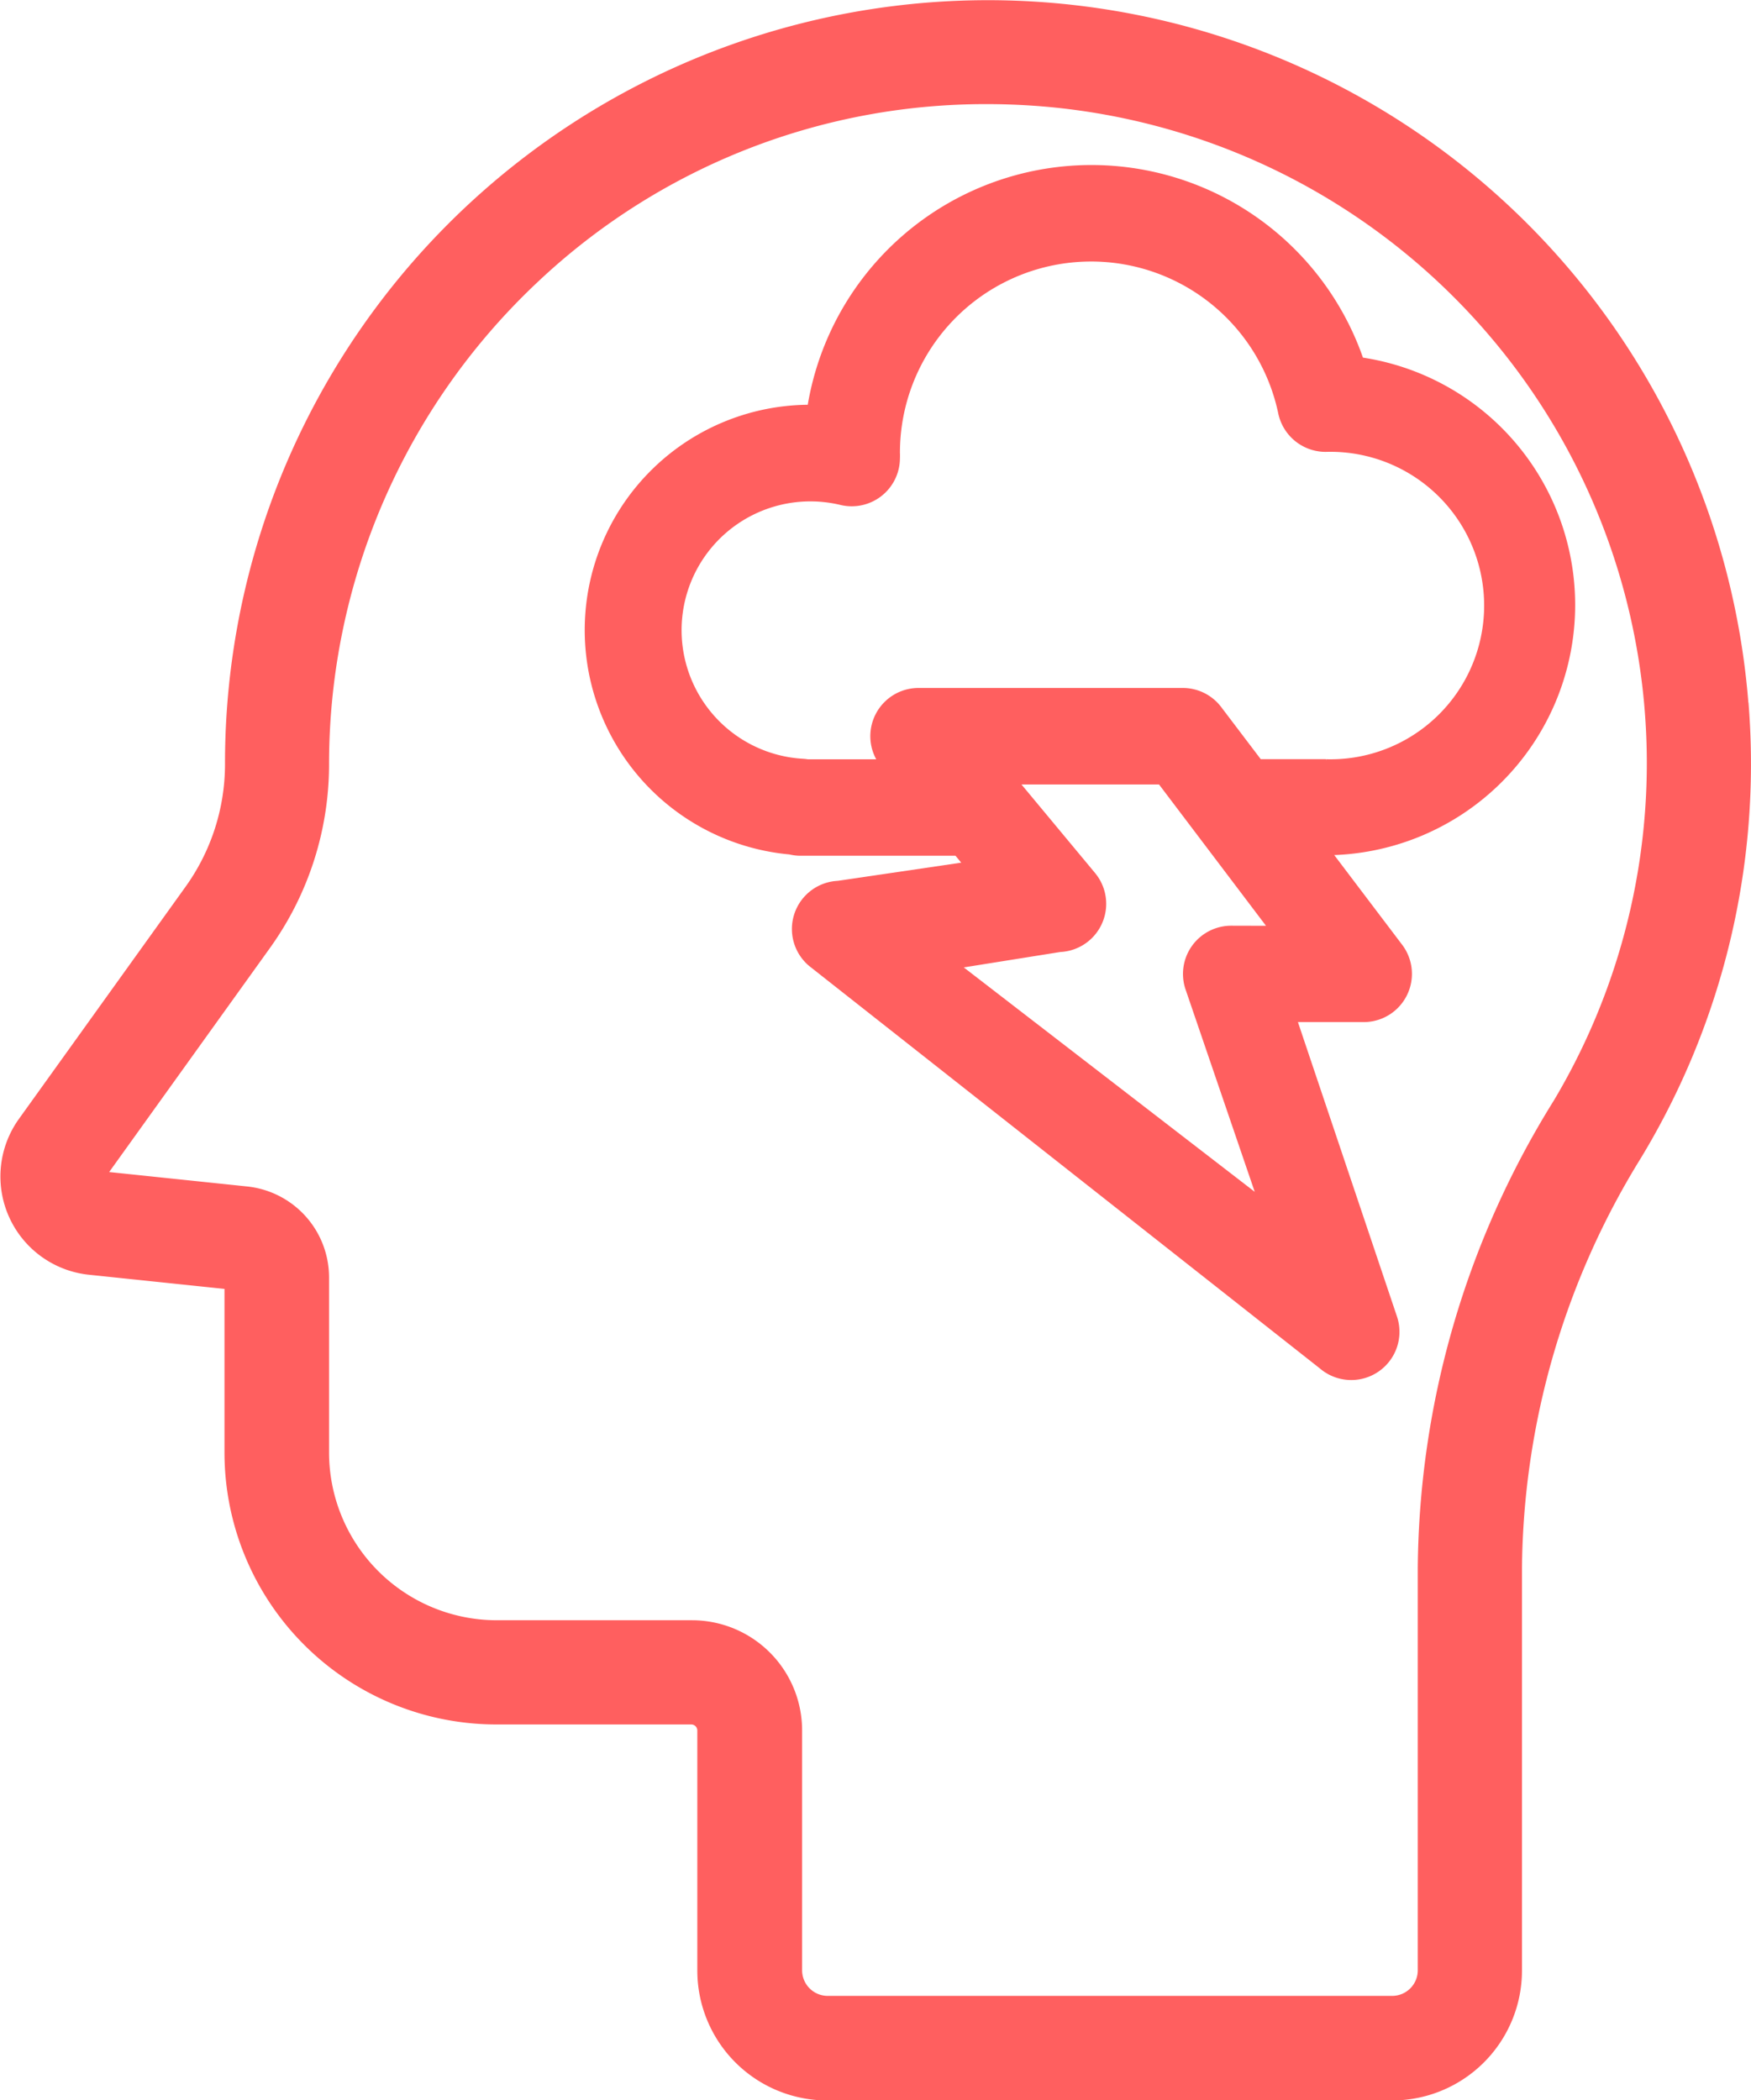
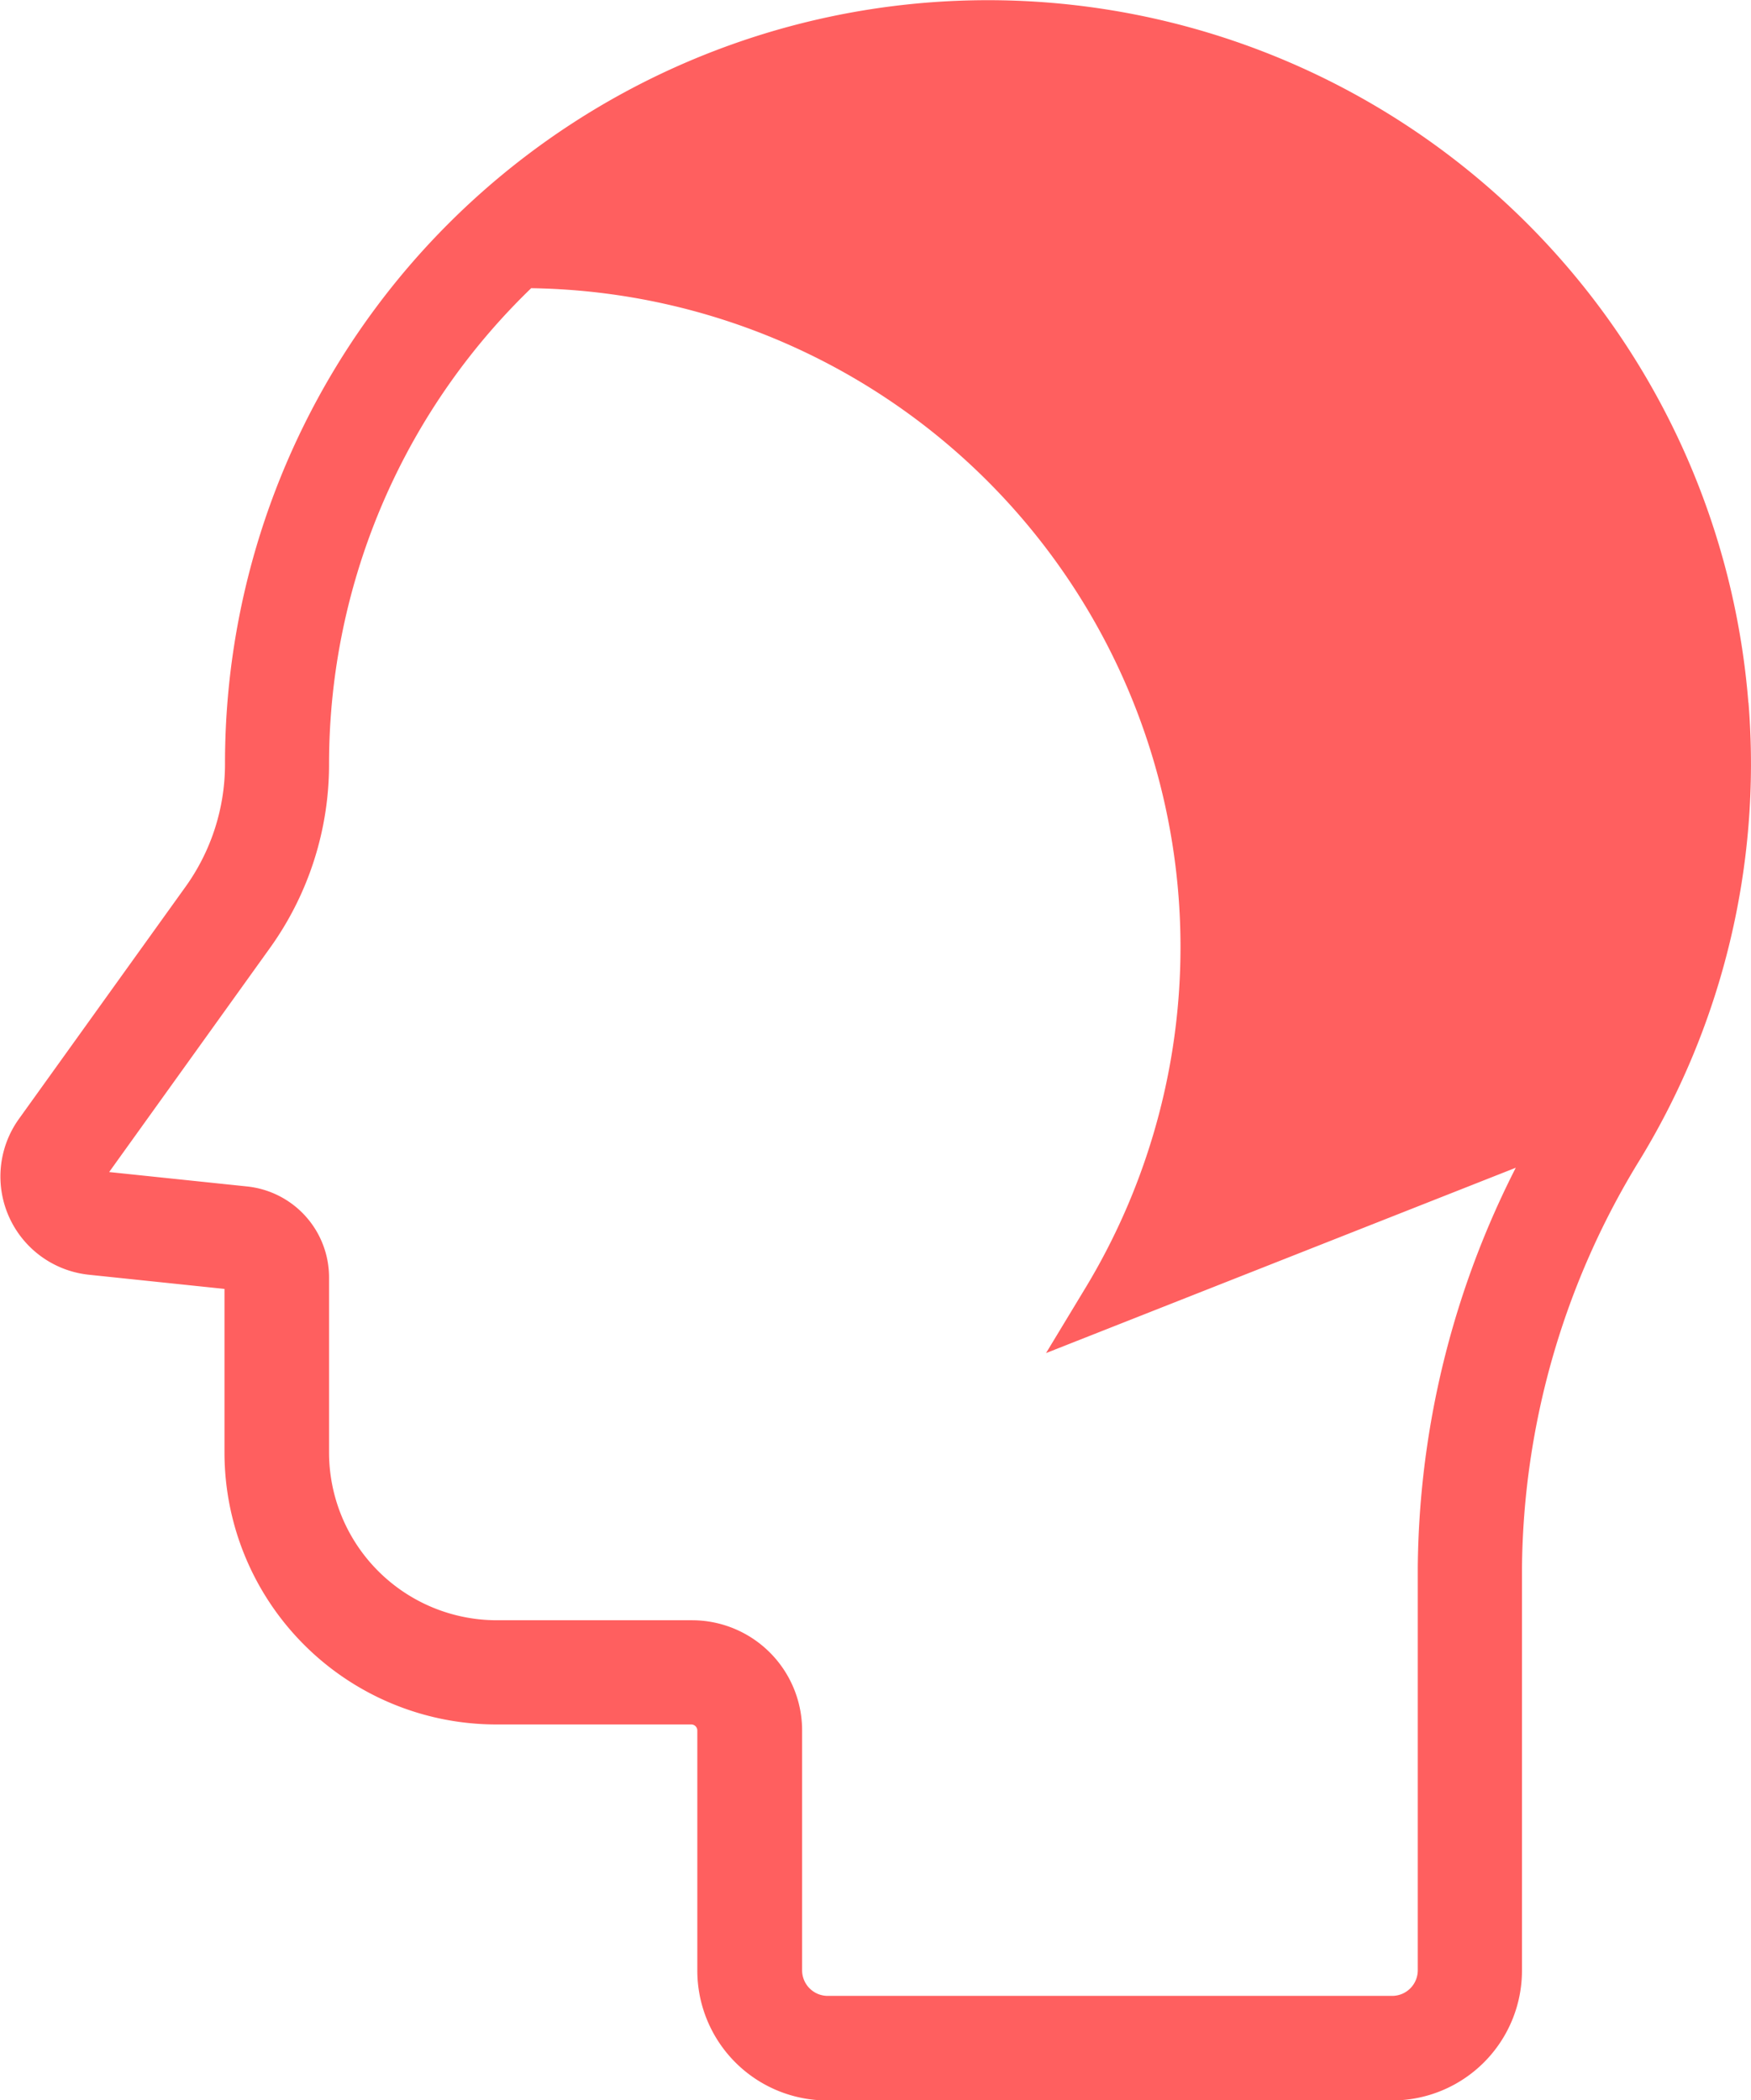
<svg xmlns="http://www.w3.org/2000/svg" width="23.93" height="28.701" viewBox="0 0 23.93 28.701">
  <g id="Mental_health" data-name="Mental health" transform="translate(-15.388 -5.447)">
-     <path id="Path_18679" data-name="Path 18679" d="M38.937,15.125a10.076,10.076,0,0,0-20.124.761A3.225,3.225,0,0,1,18.2,17.78l-2.266,3.157a1,1,0,0,0,.71,1.582l2,.209a.18.18,0,0,1,.162.18V25.3a3.366,3.366,0,0,0,3.362,3.362h2.668a.433.433,0,0,1,.432.432v3.283A1.425,1.425,0,0,0,26.7,33.8h7.714a1.425,1.425,0,0,0,1.424-1.424v-5.5a11.175,11.175,0,0,1,1.672-5.779,10.036,10.036,0,0,0,1.429-5.967Zm-2.045,5.592a11.9,11.9,0,0,0-1.778,6.154v5.5a.7.7,0,0,1-.7.7H26.7a.7.7,0,0,1-.7-.7V29.091a1.155,1.155,0,0,0-1.153-1.153H22.175A2.644,2.644,0,0,1,19.535,25.3V22.908a.9.9,0,0,0-.809-.9l-2-.209a.281.281,0,0,1-.2-.443L18.791,18.2a3.953,3.953,0,0,0,.744-2.326,9.388,9.388,0,0,1,2.974-6.84A9.261,9.261,0,0,1,28.882,6.52q.334,0,.674.024a9.354,9.354,0,0,1,7.337,14.173Z" transform="translate(0 0)" fill="#ff5f5f" stroke="#ff5f5f" stroke-width="0.7" />
-     <path id="Path_18680" data-name="Path 18680" d="M48.4,19.339a3.582,3.582,0,0,0-7.017.681,2.637,2.637,0,0,0-.264-.013,2.729,2.729,0,0,0-.233,5.449.311.311,0,0,0,.092.014h2.282l.579.7-2.321.342a.309.309,0,0,0-.2.544l6.98,5.5a.309.309,0,0,0,.5-.325l-1.51-4.488h1.383a.309.309,0,0,0,.246-.5l-1.348-1.78h.591a3.07,3.07,0,0,0,.243-6.129Zm-1.532,7.787a.309.309,0,0,0-.3.4L47.892,31.4l-5.539-4.272,2.142-.342a.309.309,0,0,0,.238-.507l-1.482-1.783h2.8l1.993,2.633Zm1.289-2.276H47.093L46.448,24a.309.309,0,0,0-.246-.123H42.591a.309.309,0,0,0-.238.507l.39.468h-1.7a.305.305,0,0,0-.054-.008,2.11,2.11,0,1,1,.616-4.158.309.309,0,0,0,.381-.3.671.671,0,0,0,0-.068,2.963,2.963,0,0,1,5.863-.613.312.312,0,0,0,.3.246,2.451,2.451,0,1,1,0,4.9Z" transform="translate(-14.649 -8.679)" fill="#ff5f5f" stroke="#ff5f5f" stroke-width="0.7" />
+     <path id="Path_18679" data-name="Path 18679" d="M38.937,15.125a10.076,10.076,0,0,0-20.124.761A3.225,3.225,0,0,1,18.2,17.78l-2.266,3.157a1,1,0,0,0,.71,1.582l2,.209a.18.18,0,0,1,.162.18V25.3a3.366,3.366,0,0,0,3.362,3.362h2.668a.433.433,0,0,1,.432.432v3.283A1.425,1.425,0,0,0,26.7,33.8h7.714a1.425,1.425,0,0,0,1.424-1.424v-5.5a11.175,11.175,0,0,1,1.672-5.779,10.036,10.036,0,0,0,1.429-5.967Zm-2.045,5.592a11.9,11.9,0,0,0-1.778,6.154v5.5a.7.7,0,0,1-.7.7H26.7a.7.7,0,0,1-.7-.7V29.091a1.155,1.155,0,0,0-1.153-1.153H22.175A2.644,2.644,0,0,1,19.535,25.3V22.908a.9.9,0,0,0-.809-.9l-2-.209a.281.281,0,0,1-.2-.443L18.791,18.2a3.953,3.953,0,0,0,.744-2.326,9.388,9.388,0,0,1,2.974-6.84q.334,0,.674.024a9.354,9.354,0,0,1,7.337,14.173Z" transform="translate(0 0)" fill="#ff5f5f" stroke="#ff5f5f" stroke-width="0.7" />
  </g>
</svg>